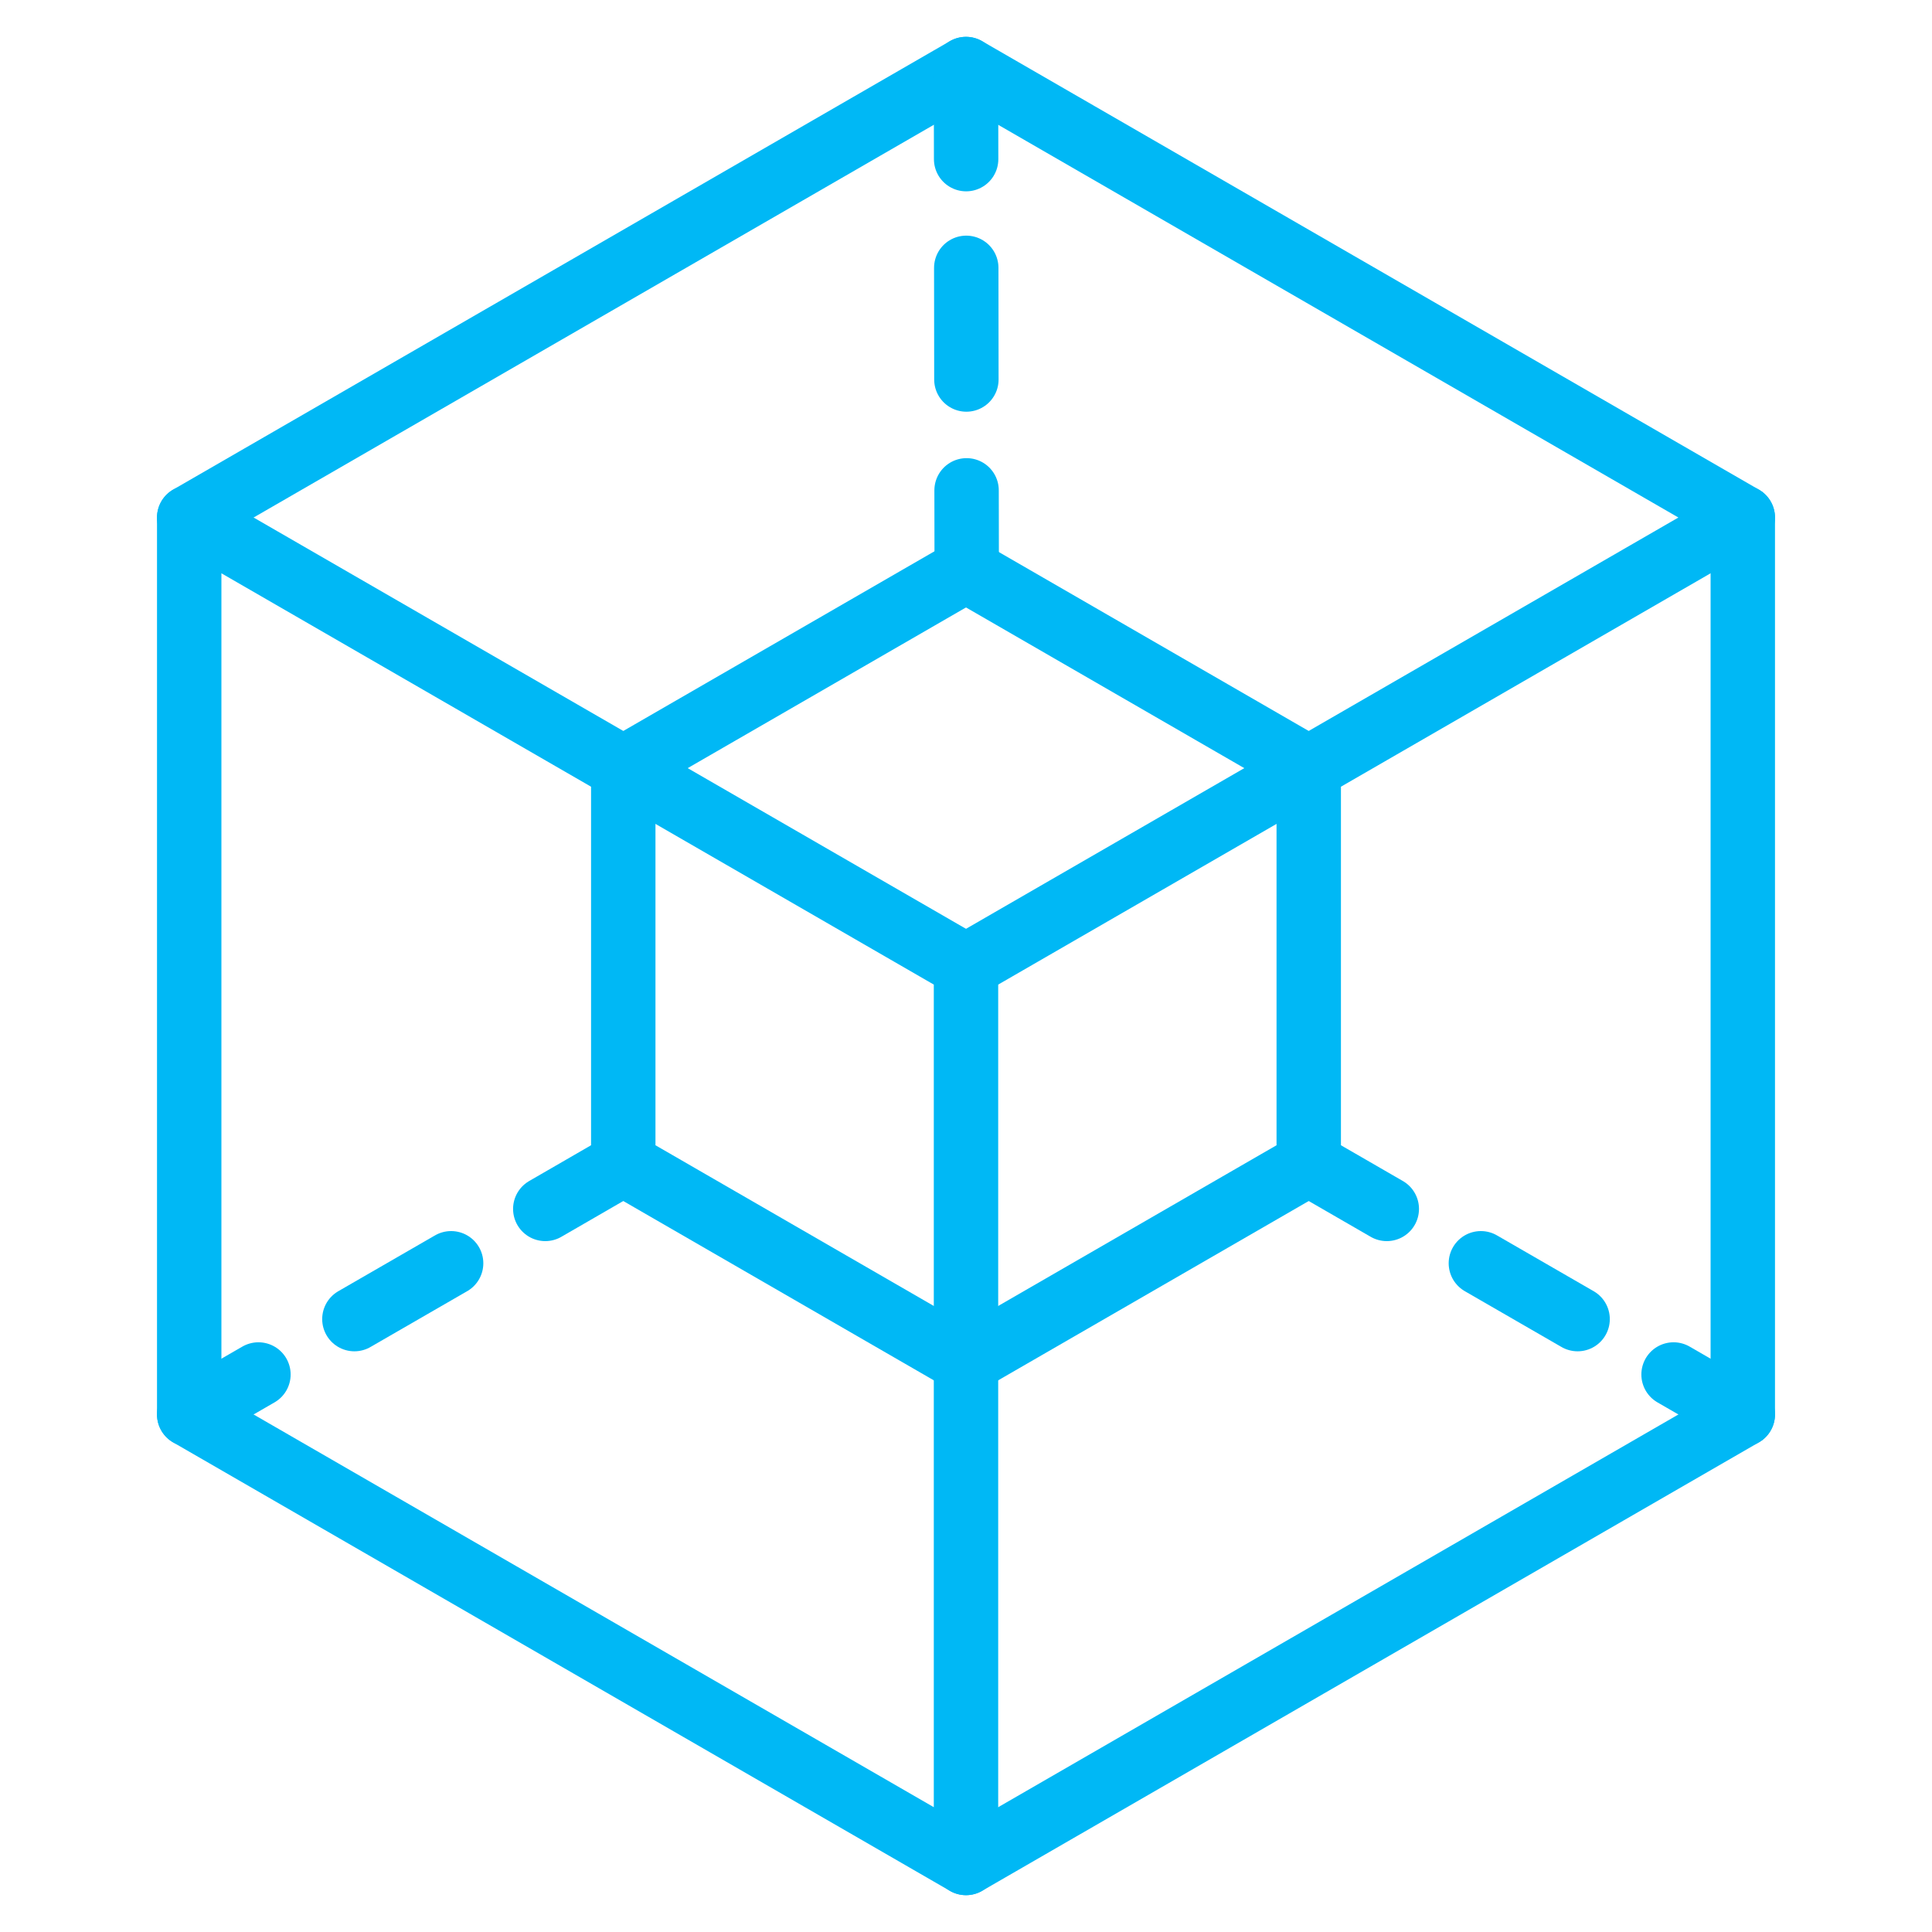
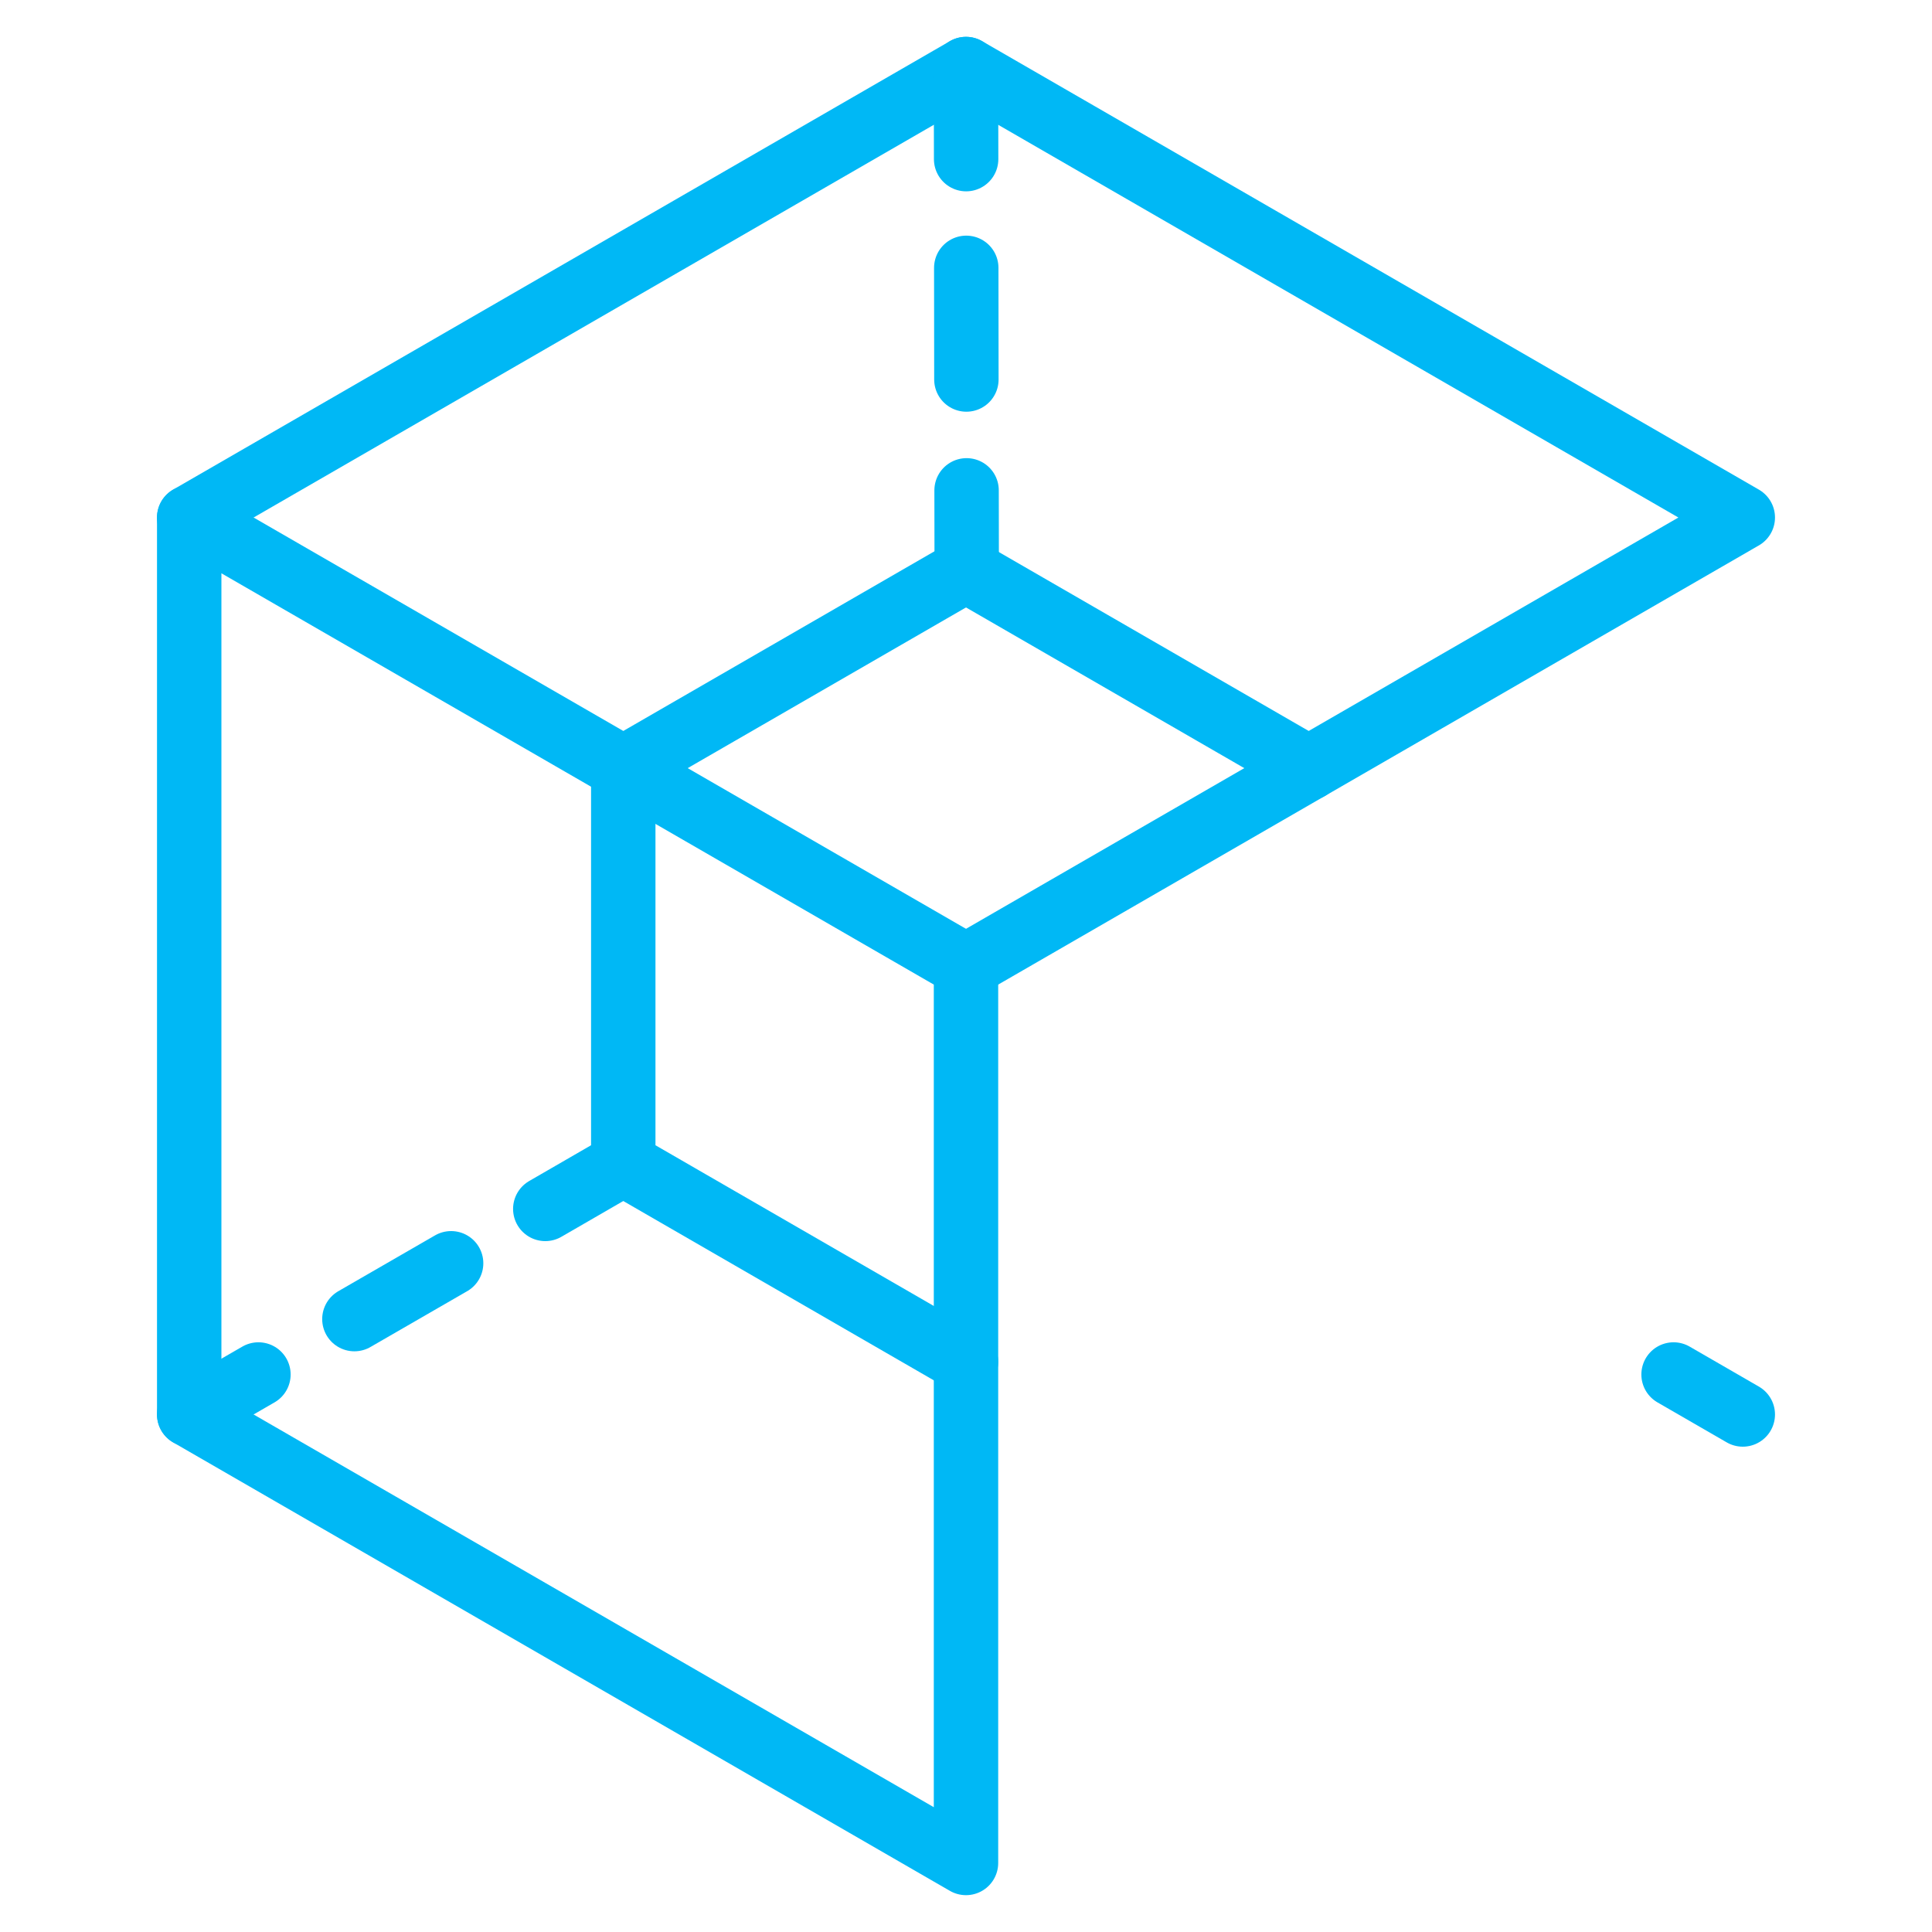
<svg xmlns="http://www.w3.org/2000/svg" id="a" viewBox="0 0 300 300">
  <defs>
    <style>.b{fill:none;stroke:#00b8f5;stroke-linecap:round;stroke-linejoin:round;stroke-width:10px;}</style>
  </defs>
  <g>
    <polyline class="b" points="96.78 119.28 96.78 180.72 150 211.45" />
-     <polyline class="b" points="150 211.45 203.22 180.72 203.22 119.28" />
    <polyline class="b" points="203.22 119.28 150 88.55 96.78 119.28" />
  </g>
  <g>
    <polygon class="b" points="29.38 80.36 29.38 219.64 150 289.28 150 150 29.38 80.36" />
-     <polyline class="b" points="150 289.28 270.62 219.64 270.62 80.36" />
    <polyline class="b" points="150 150 270.62 80.36 150 10.72 29.38 80.36" />
  </g>
  <line class="b" x1="84.67" y1="187.72" x2="96.78" y2="180.72" />
  <line class="b" x1="70.05" y1="196.16" x2="55.03" y2="204.83" />
  <line class="b" x1="40.13" y1="213.43" x2="29.38" y2="219.64" />
-   <line class="b" x1="215.34" y1="187.72" x2="203.22" y2="180.72" />
-   <line class="b" x1="229.95" y1="196.16" x2="244.97" y2="204.83" />
  <line class="b" x1="259.87" y1="213.43" x2="270.62" y2="219.64" />
  <line class="b" x1="150.02" y1="24.71" x2="150" y2="10.72" />
  <line class="b" x1="150.04" y1="41.59" x2="150.06" y2="58.93" />
  <line class="b" x1="150.09" y1="76.14" x2="150.11" y2="88.55" />
</svg>